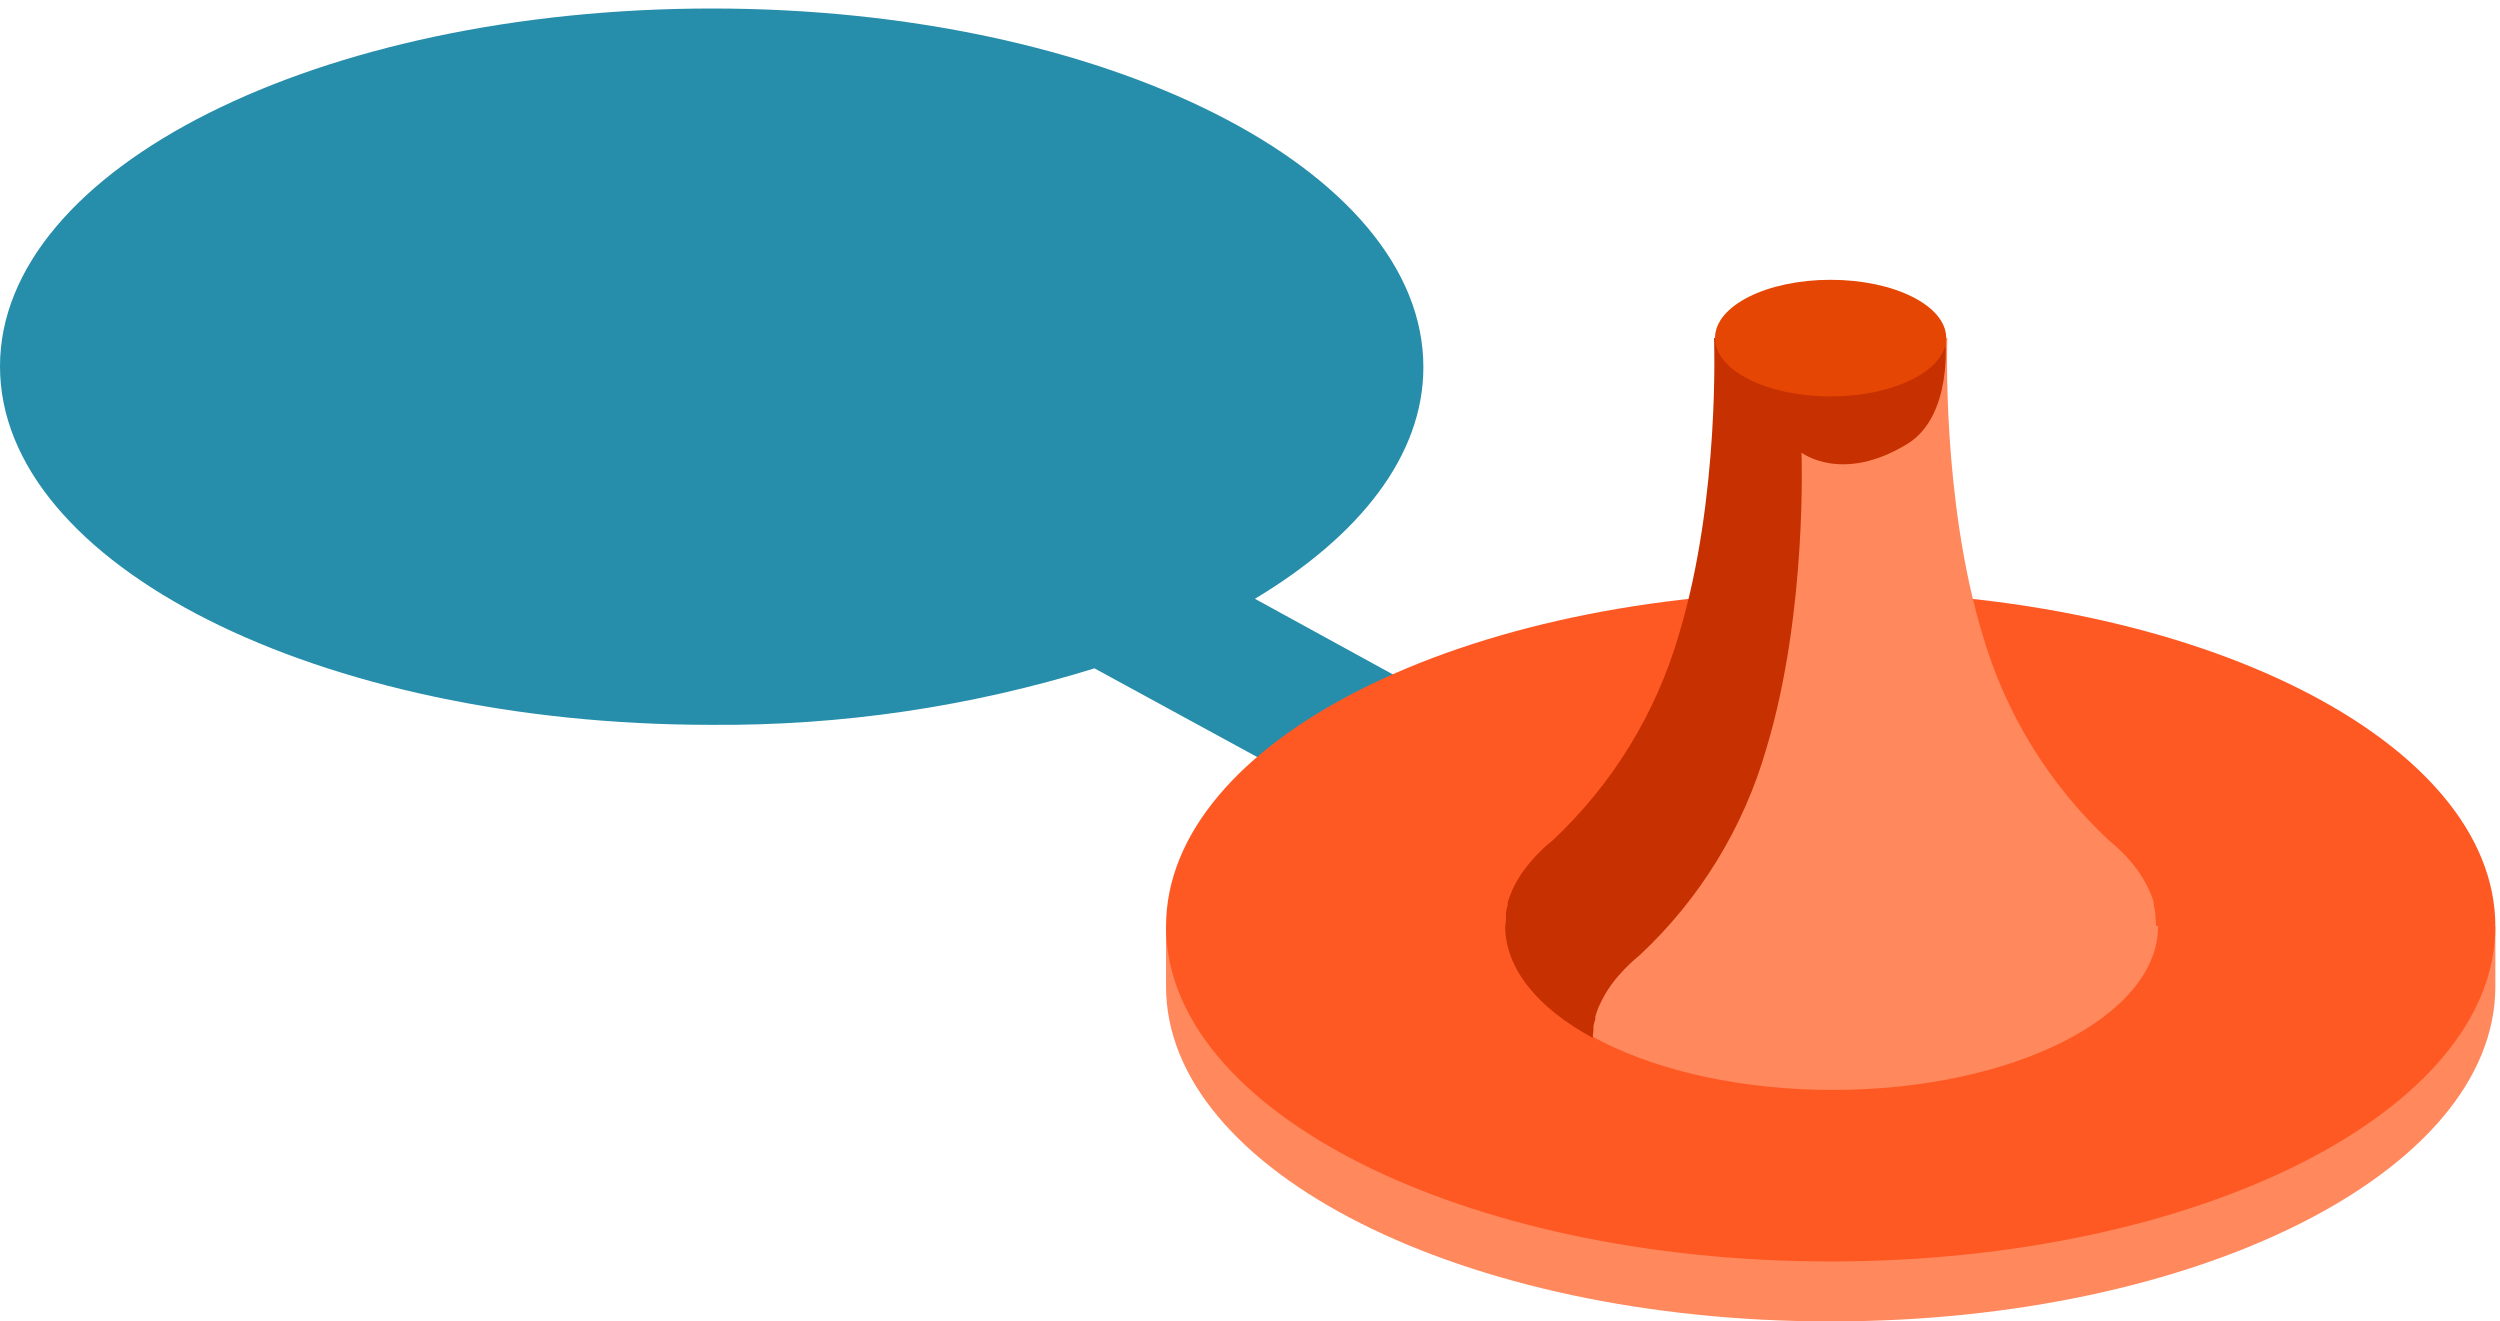
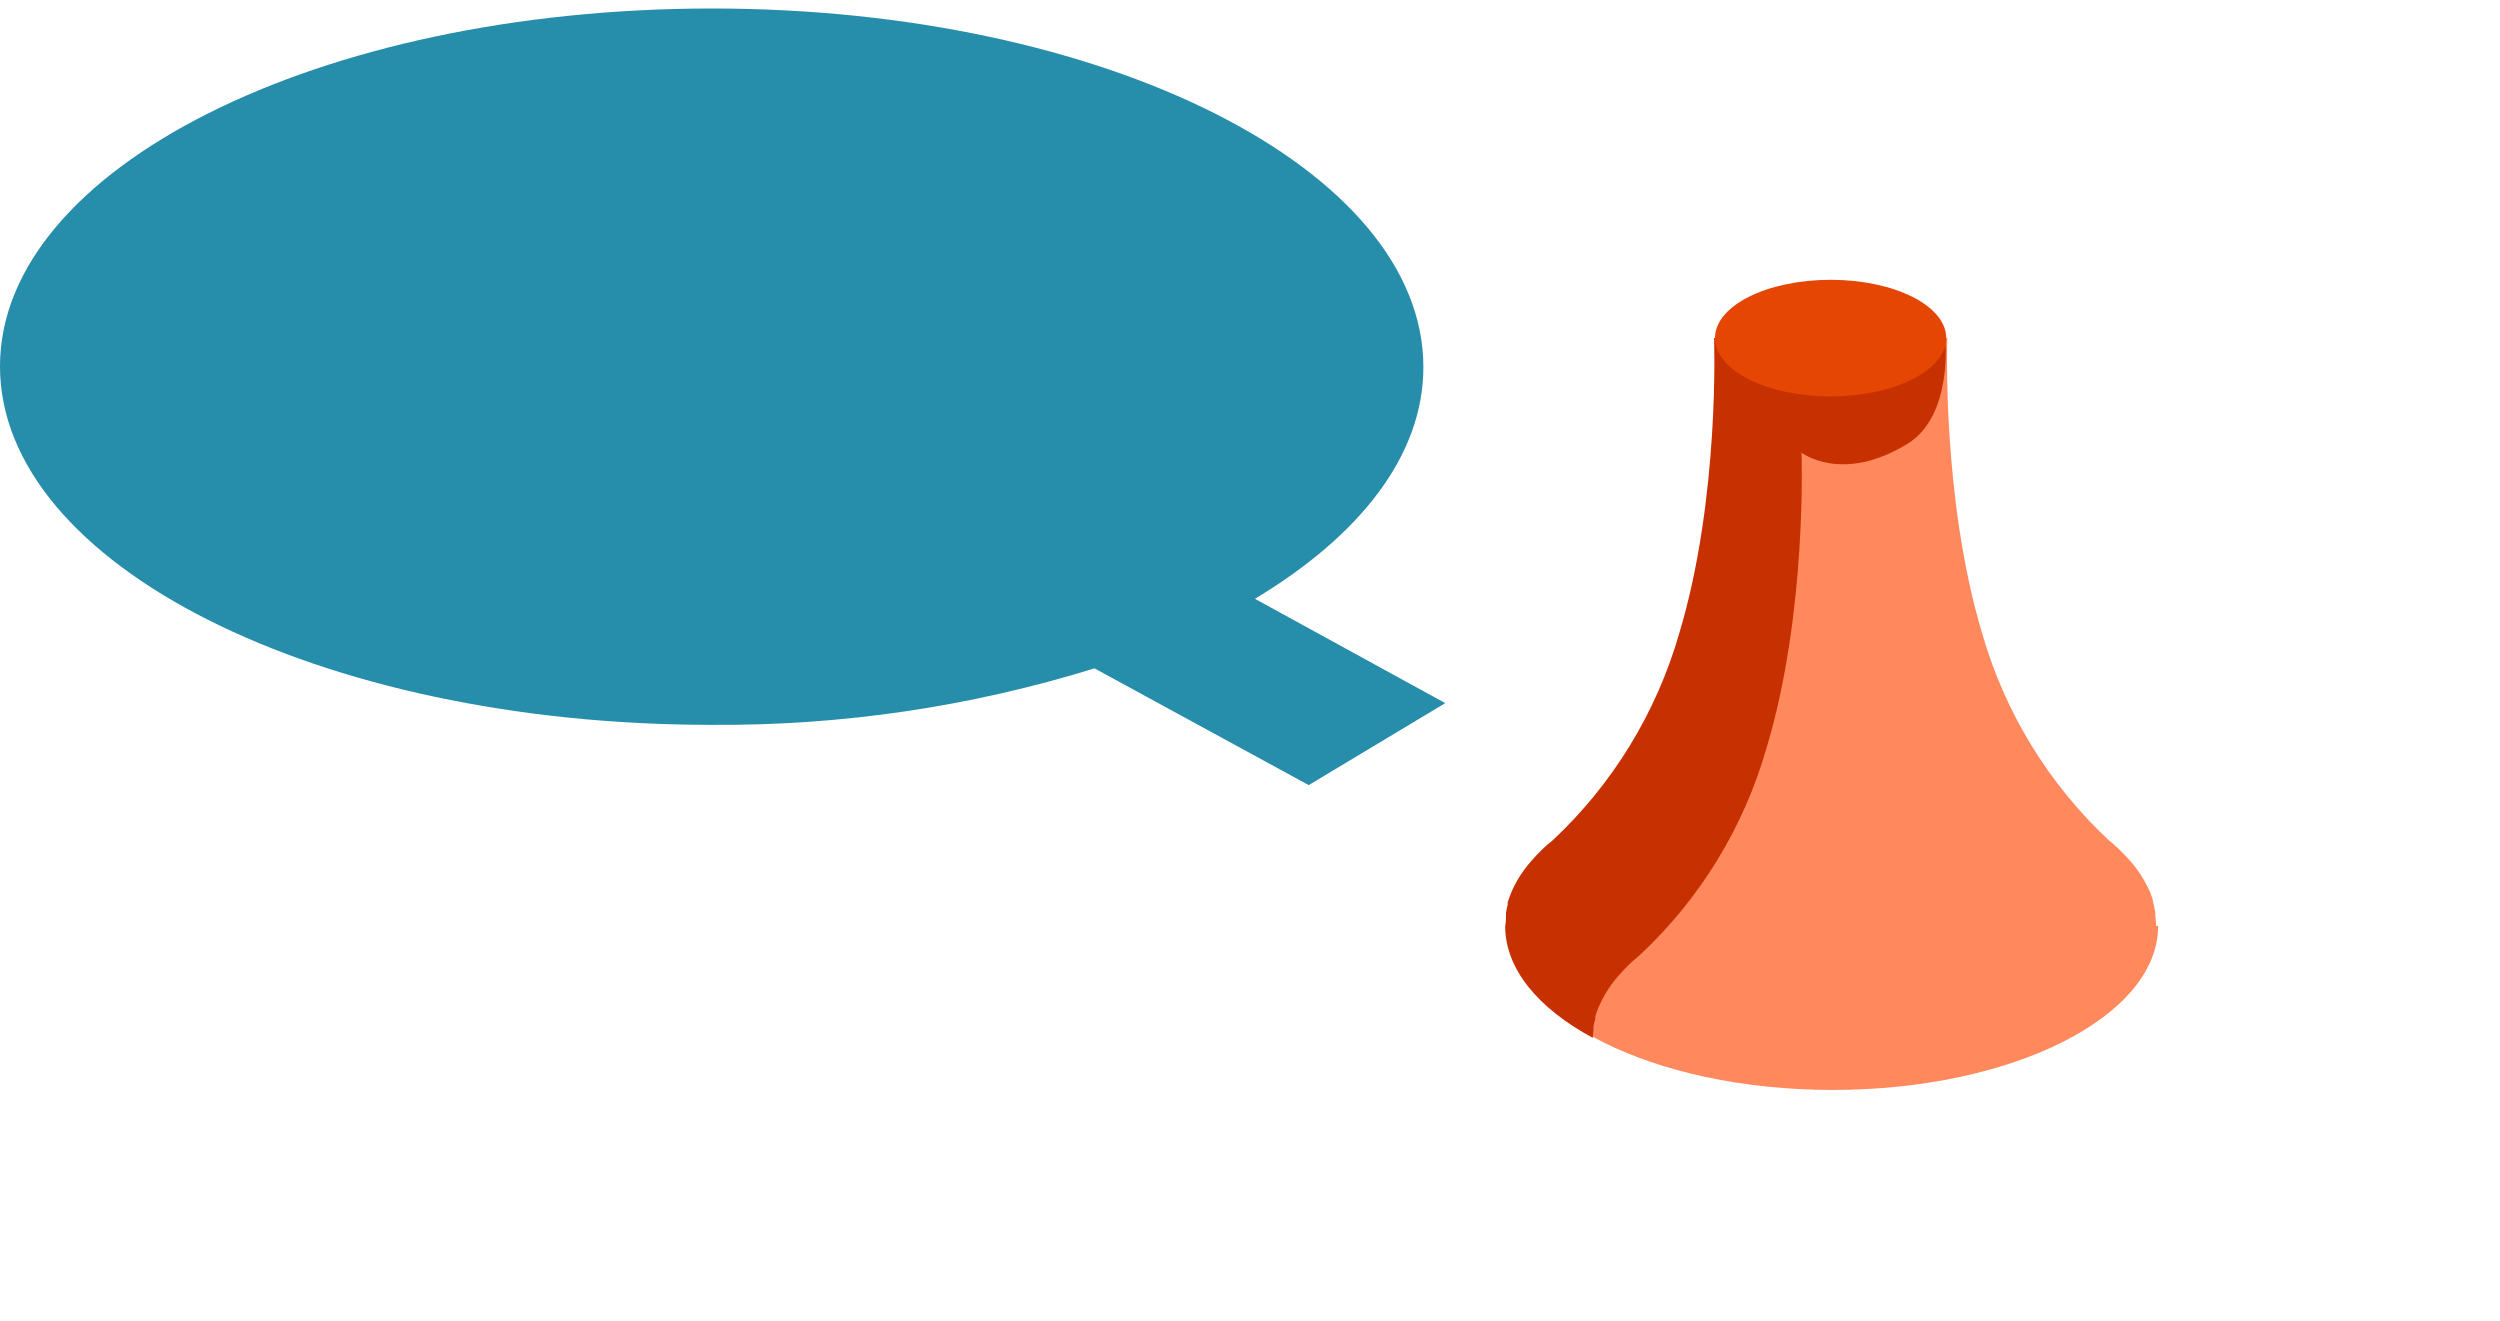
<svg xmlns="http://www.w3.org/2000/svg" width="280" height="148" viewBox="0 0 280 148" fill="none">
  <g style="mix-blend-mode:multiply">
    <path d="M161.867 78.75L140.55 67.065C152.3 60.015 159.418 51.008 159.418 41.121C159.418 18.931 123.743 0.953 79.753 0.953C35.763 0.953 0 18.825 0 41.033C0 63.24 35.657 81.183 79.665 81.183C94.21 81.294 108.686 79.16 122.58 74.855L146.575 87.933L161.867 78.75Z" fill="#268DAA" />
  </g>
-   <path d="M278.281 103.761C272.062 86.136 241.637 72.864 205.029 72.864C168.42 72.864 138.084 86.189 131.777 103.761H130.596V110.476C130.596 131.203 163.91 148 205.029 148C246.147 148 279.479 131.203 279.479 110.476V103.832L278.281 103.761Z" fill="#FF885D" />
-   <path d="M279.479 103.76C279.479 124.487 246.147 141.284 205.029 141.284C163.91 141.284 130.596 124.487 130.596 103.76C130.596 83.033 163.91 66.219 205.029 66.219C246.147 66.219 279.479 83.033 279.479 103.76Z" fill="#FF5923" />
-   <path d="M241.479 103.707C241.475 103.329 241.446 102.952 241.39 102.579C241.399 102.467 241.399 102.356 241.39 102.244C241.349 101.941 241.29 101.641 241.214 101.345C241.204 101.251 241.204 101.157 241.214 101.063C241.109 100.693 240.968 100.323 240.827 99.953L240.721 99.741C240.58 99.424 240.422 99.124 240.263 98.825L240.104 98.543C239.659 97.777 239.14 97.057 238.554 96.392L238.378 96.199C238.114 95.899 237.814 95.582 237.497 95.282C237.452 95.246 237.41 95.204 237.374 95.159C237.004 94.806 236.616 94.454 236.211 94.136C229.471 87.844 224.564 79.84 222.012 70.977C217.431 55.749 218.101 37.859 218.101 37.859H192.203C192.203 37.859 192.89 55.749 188.292 70.977C185.739 79.835 180.839 87.837 174.111 94.136V94.136C173.697 94.454 173.303 94.795 172.93 95.159C172.898 95.208 172.856 95.25 172.807 95.282C172.49 95.582 172.208 95.899 171.926 96.216L171.767 96.392C171.176 97.056 170.651 97.777 170.2 98.543L170.041 98.825C169.882 99.124 169.724 99.424 169.583 99.741C169.561 99.815 169.532 99.886 169.495 99.953C169.336 100.323 169.213 100.693 169.09 101.063V101.345C169.008 101.641 168.943 101.941 168.896 102.244V102.579C168.896 102.967 168.896 103.319 168.808 103.707C168.808 113.859 185.139 122.072 205.258 122.072C225.394 122.072 241.708 113.859 241.708 103.707H241.479Z" fill="#FF885D" />
+   <path d="M241.479 103.707C241.475 103.329 241.446 102.952 241.39 102.579C241.399 102.467 241.399 102.356 241.39 102.244C241.349 101.941 241.29 101.641 241.214 101.345C241.109 100.693 240.968 100.323 240.827 99.953L240.721 99.741C240.58 99.424 240.422 99.124 240.263 98.825L240.104 98.543C239.659 97.777 239.14 97.057 238.554 96.392L238.378 96.199C238.114 95.899 237.814 95.582 237.497 95.282C237.452 95.246 237.41 95.204 237.374 95.159C237.004 94.806 236.616 94.454 236.211 94.136C229.471 87.844 224.564 79.84 222.012 70.977C217.431 55.749 218.101 37.859 218.101 37.859H192.203C192.203 37.859 192.89 55.749 188.292 70.977C185.739 79.835 180.839 87.837 174.111 94.136V94.136C173.697 94.454 173.303 94.795 172.93 95.159C172.898 95.208 172.856 95.25 172.807 95.282C172.49 95.582 172.208 95.899 171.926 96.216L171.767 96.392C171.176 97.056 170.651 97.777 170.2 98.543L170.041 98.825C169.882 99.124 169.724 99.424 169.583 99.741C169.561 99.815 169.532 99.886 169.495 99.953C169.336 100.323 169.213 100.693 169.09 101.063V101.345C169.008 101.641 168.943 101.941 168.896 102.244V102.579C168.896 102.967 168.896 103.319 168.808 103.707C168.808 113.859 185.139 122.072 205.258 122.072C225.394 122.072 241.708 113.859 241.708 103.707H241.479Z" fill="#FF885D" />
  <path d="M178.462 115.427C178.452 115.31 178.452 115.192 178.462 115.075C178.462 114.775 178.585 114.476 178.656 114.194C178.726 113.912 178.656 114 178.656 113.912C178.761 113.524 178.902 113.154 179.043 112.784L179.149 112.572C179.29 112.255 179.448 111.955 179.607 111.656L179.765 111.374C180.21 110.608 180.73 109.887 181.316 109.223L181.492 109.047C181.756 108.73 182.056 108.43 182.373 108.113L182.496 107.99C182.866 107.637 183.254 107.302 183.659 106.967C190.396 100.676 195.298 92.671 197.841 83.808C202.439 68.58 201.769 50.691 201.769 50.691C201.769 50.691 206.297 54.215 213.643 49.703C218.77 46.549 217.871 37.859 217.871 37.859H191.974C191.974 37.859 192.661 55.749 188.063 70.977C185.51 79.835 180.61 87.837 173.881 94.136V94.136C173.468 94.454 173.074 94.795 172.701 95.159C172.669 95.208 172.627 95.25 172.578 95.282C172.26 95.582 171.979 95.899 171.697 96.216L171.538 96.392C170.947 97.056 170.422 97.776 169.97 98.543L169.812 98.825C169.653 99.124 169.495 99.424 169.354 99.741C169.332 99.814 169.302 99.885 169.266 99.953C169.107 100.323 168.984 100.693 168.86 101.063V101.345C168.779 101.641 168.714 101.941 168.667 102.244V102.579C168.667 102.967 168.667 103.319 168.579 103.707C168.579 108.554 172.313 112.96 178.391 116.238C178.399 115.967 178.423 115.696 178.462 115.427Z" fill="#C73000" />
  <path d="M217.977 37.859C217.977 41.472 212.181 44.398 205.029 44.398C197.876 44.398 192.08 41.472 192.08 37.859C192.08 34.246 197.876 31.338 205.029 31.338C212.181 31.338 217.977 34.246 217.977 37.859Z" fill="#E54604" />
</svg>